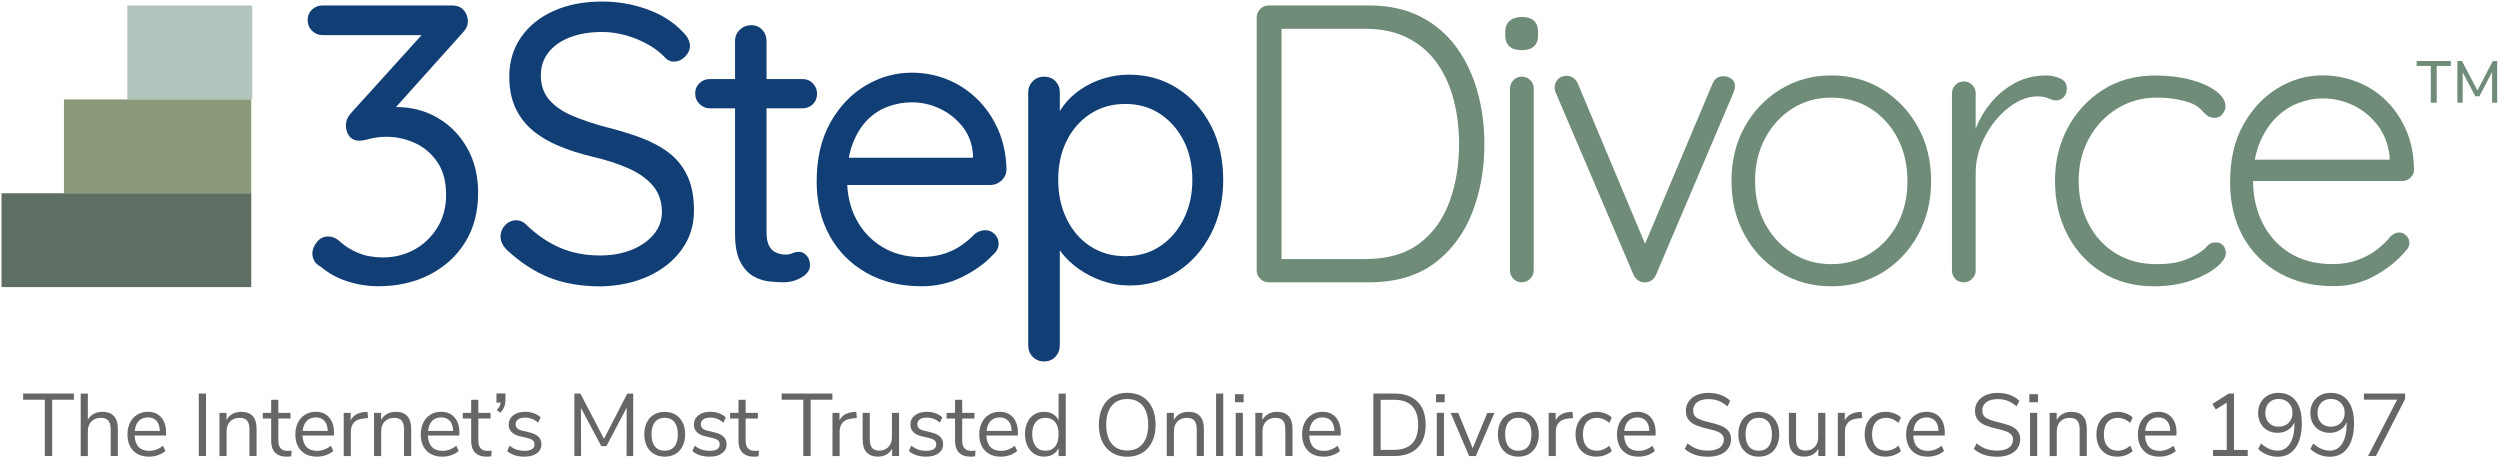
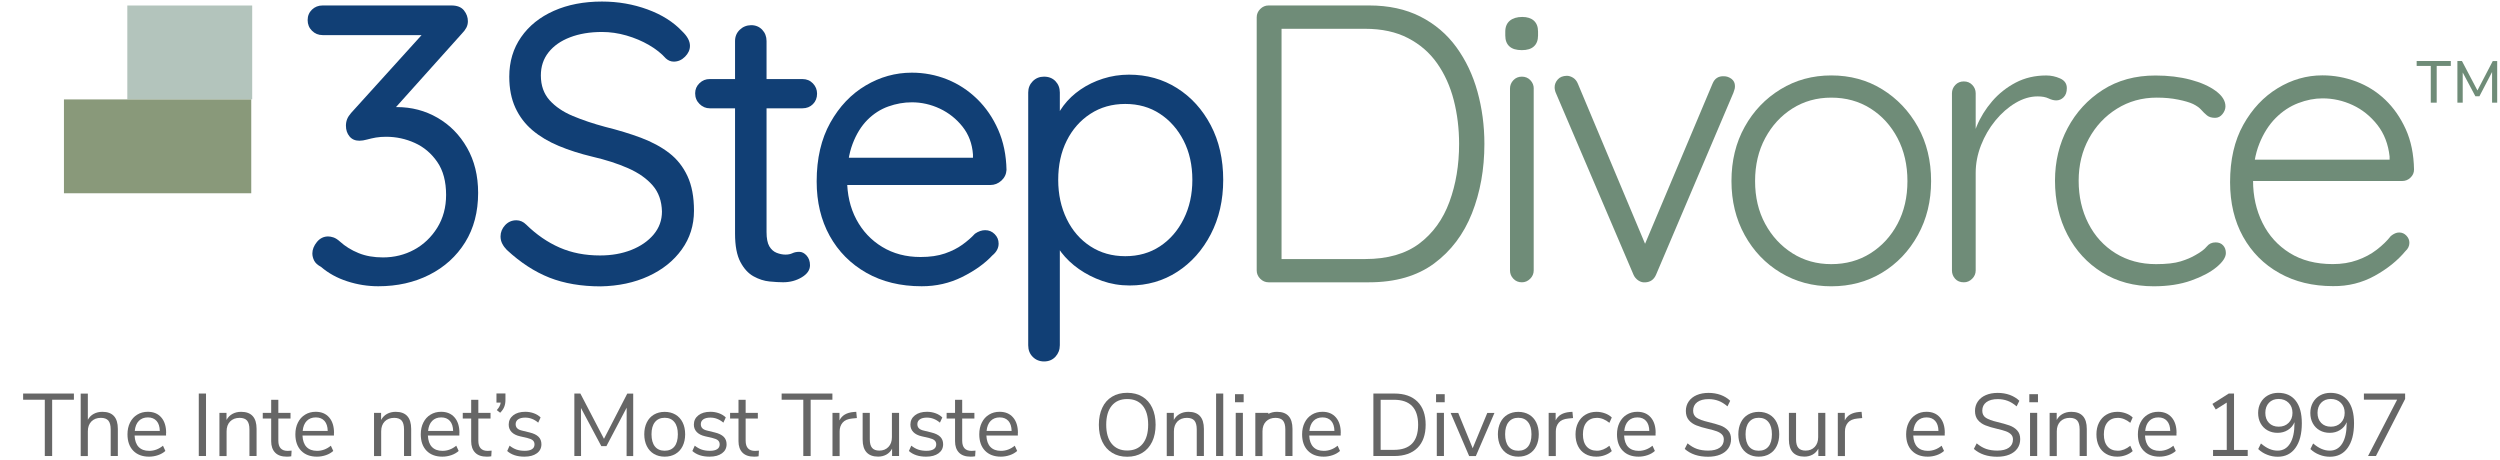
<svg xmlns="http://www.w3.org/2000/svg" width="239" height="44" viewBox="0 0 239 44" fill="none">
  <path d="M4.986 43.595V38.214H7.065V37.622H2.211V38.214H4.283V43.595H4.986Z" fill="#666666" />
  <path d="M9.785 39.37C9.475 39.37 9.203 39.436 8.962 39.565C8.721 39.693 8.534 39.884 8.398 40.133V37.626H7.714V43.599H8.398V41.235C8.398 40.838 8.511 40.527 8.736 40.293C8.962 40.063 9.265 39.946 9.642 39.946C9.968 39.946 10.205 40.036 10.357 40.207C10.504 40.383 10.582 40.663 10.582 41.044V43.595H11.266V41.002C11.266 39.915 10.773 39.37 9.785 39.37Z" fill="#666666" />
  <path d="M15.883 41.383C15.883 40.757 15.727 40.262 15.416 39.904C15.105 39.546 14.678 39.367 14.13 39.367C13.753 39.367 13.415 39.456 13.12 39.639C12.824 39.818 12.595 40.071 12.432 40.398C12.269 40.721 12.187 41.099 12.187 41.52C12.187 42.186 12.37 42.707 12.739 43.089C13.108 43.467 13.613 43.657 14.255 43.657C14.546 43.657 14.834 43.607 15.117 43.51C15.397 43.412 15.63 43.276 15.809 43.108L15.58 42.61C15.179 42.937 14.74 43.101 14.262 43.101C13.827 43.101 13.493 42.976 13.256 42.731C13.019 42.485 12.89 42.123 12.867 41.64H15.875V41.383H15.883ZM14.138 39.904C14.492 39.904 14.767 40.017 14.966 40.239C15.164 40.461 15.269 40.784 15.277 41.2H12.883C12.921 40.788 13.05 40.468 13.267 40.243C13.489 40.017 13.78 39.904 14.138 39.904Z" fill="#666666" />
  <path d="M19.695 43.595V37.622H19.003V43.595H19.695Z" fill="#666666" />
  <path d="M23.049 39.37C22.738 39.37 22.462 39.437 22.221 39.569C21.98 39.701 21.79 39.896 21.654 40.149V39.472H20.977V43.599H21.662V41.236C21.662 40.838 21.774 40.527 22 40.293C22.225 40.063 22.528 39.947 22.905 39.947C23.232 39.947 23.469 40.036 23.62 40.208C23.768 40.383 23.846 40.663 23.846 41.045V43.595H24.529V41.002C24.529 39.916 24.036 39.37 23.049 39.37Z" fill="#666666" />
  <path d="M27.506 43.105C26.908 43.105 26.609 42.781 26.609 42.131V40.013H27.774V39.472H26.609V38.218H25.925V39.472H25.12V40.013H25.925V42.182C25.925 42.645 26.049 43.007 26.302 43.268C26.554 43.529 26.927 43.657 27.421 43.657C27.572 43.657 27.712 43.646 27.844 43.622L27.879 43.081C27.751 43.097 27.627 43.105 27.506 43.105Z" fill="#666666" />
  <path d="M31.933 41.383C31.933 40.757 31.777 40.262 31.466 39.904C31.155 39.546 30.728 39.367 30.18 39.367C29.803 39.367 29.465 39.456 29.17 39.639C28.874 39.818 28.645 40.071 28.482 40.398C28.319 40.721 28.237 41.099 28.237 41.52C28.237 42.186 28.42 42.707 28.789 43.089C29.158 43.467 29.663 43.657 30.304 43.657C30.596 43.657 30.883 43.607 31.167 43.51C31.451 43.412 31.68 43.276 31.859 43.108L31.63 42.61C31.229 42.937 30.79 43.101 30.312 43.101C29.877 43.101 29.543 42.976 29.306 42.731C29.069 42.485 28.94 42.123 28.917 41.64H31.925V41.383H31.933ZM30.192 39.904C30.545 39.904 30.821 40.017 31.019 40.239C31.218 40.461 31.323 40.784 31.33 41.2H28.936C28.975 40.788 29.104 40.468 29.321 40.243C29.543 40.017 29.83 39.904 30.192 39.904Z" fill="#666666" />
-   <path d="M35.131 39.37L34.886 39.386C34.21 39.444 33.755 39.709 33.526 40.192V39.472H32.858V43.599H33.542V41.243C33.542 40.908 33.635 40.632 33.825 40.406C34.016 40.18 34.319 40.048 34.742 40.009L35.189 39.966L35.131 39.37Z" fill="#666666" />
  <path d="M37.828 39.37C37.517 39.37 37.241 39.437 37 39.569C36.759 39.701 36.569 39.896 36.433 40.149V39.472H35.757V43.599H36.441V41.236C36.441 40.838 36.553 40.527 36.779 40.293C37.004 40.063 37.307 39.947 37.684 39.947C38.011 39.947 38.248 40.036 38.399 40.208C38.547 40.383 38.625 40.663 38.625 41.045V43.595H39.309V41.002C39.305 39.916 38.811 39.37 37.828 39.37Z" fill="#666666" />
  <path d="M43.922 41.383C43.922 40.757 43.766 40.262 43.455 39.904C43.144 39.546 42.717 39.367 42.169 39.367C41.792 39.367 41.454 39.456 41.158 39.639C40.863 39.818 40.634 40.071 40.471 40.398C40.307 40.721 40.226 41.099 40.226 41.52C40.226 42.186 40.408 42.707 40.778 43.089C41.147 43.467 41.652 43.657 42.293 43.657C42.585 43.657 42.872 43.607 43.156 43.51C43.436 43.412 43.669 43.276 43.848 43.108L43.618 42.61C43.218 42.937 42.779 43.101 42.301 43.101C41.866 43.101 41.532 42.976 41.294 42.731C41.057 42.485 40.929 42.123 40.906 41.64H43.914V41.383H43.922ZM42.181 39.904C42.534 39.904 42.81 40.017 43.008 40.239C43.206 40.461 43.312 40.784 43.319 41.2H40.925C40.964 40.788 41.093 40.468 41.31 40.243C41.532 40.017 41.819 39.904 42.181 39.904Z" fill="#666666" />
  <path d="M46.626 43.105C46.028 43.105 45.729 42.781 45.729 42.131V40.013H46.895V39.472H45.729V38.218H45.045V39.472H44.24V40.013H45.045V42.182C45.045 42.645 45.169 43.007 45.422 43.268C45.674 43.529 46.047 43.657 46.541 43.657C46.692 43.657 46.832 43.646 46.965 43.622L46.999 43.081C46.875 43.097 46.751 43.105 46.626 43.105Z" fill="#666666" />
  <path d="M47.462 37.622V38.486H47.866C47.839 38.724 47.715 38.965 47.493 39.207L47.816 39.46C48.002 39.273 48.134 39.082 48.208 38.883C48.286 38.685 48.321 38.467 48.321 38.229V37.618H47.462V37.622Z" fill="#666666" />
  <path d="M50.136 43.657C50.637 43.657 51.033 43.548 51.325 43.334C51.616 43.12 51.76 42.832 51.76 42.47C51.76 42.178 51.667 41.936 51.48 41.753C51.294 41.57 51.01 41.434 50.625 41.341L49.922 41.169C49.7 41.119 49.541 41.045 49.444 40.943C49.347 40.846 49.296 40.714 49.296 40.55C49.296 40.352 49.378 40.2 49.537 40.087C49.697 39.978 49.922 39.923 50.209 39.923C50.66 39.923 51.076 40.083 51.453 40.406L51.682 39.908C51.508 39.733 51.29 39.6 51.033 39.507C50.773 39.413 50.501 39.367 50.213 39.367C49.735 39.367 49.351 39.479 49.063 39.705C48.776 39.931 48.632 40.227 48.632 40.593C48.632 40.877 48.725 41.111 48.911 41.306C49.098 41.496 49.366 41.633 49.716 41.711L50.408 41.87C50.656 41.929 50.831 42.003 50.94 42.1C51.049 42.197 51.099 42.326 51.099 42.489C51.099 42.688 51.018 42.84 50.858 42.941C50.699 43.046 50.466 43.097 50.163 43.097C49.875 43.097 49.619 43.058 49.389 42.984C49.16 42.906 48.939 42.781 48.717 42.606L48.488 43.116C48.892 43.478 49.44 43.657 50.136 43.657Z" fill="#666666" />
  <path d="M57.741 41.952L55.483 37.622H54.908V43.595H55.549L55.541 39.004L57.484 42.649H57.974L59.909 38.973L59.902 43.599H60.535V37.626H59.968L57.741 41.952Z" fill="#666666" />
  <path d="M63.543 43.657C63.931 43.657 64.273 43.572 64.573 43.396C64.872 43.221 65.101 42.972 65.261 42.645C65.42 42.322 65.501 41.944 65.501 41.516C65.501 41.087 65.42 40.71 65.261 40.386C65.101 40.063 64.872 39.81 64.573 39.635C64.273 39.46 63.931 39.374 63.543 39.374C63.154 39.374 62.812 39.464 62.517 39.635C62.222 39.81 61.992 40.059 61.833 40.386C61.674 40.71 61.592 41.087 61.592 41.516C61.592 41.944 61.674 42.322 61.833 42.645C61.992 42.968 62.222 43.221 62.517 43.396C62.808 43.568 63.154 43.657 63.543 43.657ZM63.543 43.089C63.139 43.089 62.824 42.952 62.61 42.684C62.393 42.411 62.284 42.022 62.284 41.516C62.284 41.013 62.393 40.624 62.614 40.351C62.836 40.079 63.143 39.939 63.543 39.939C63.943 39.939 64.254 40.075 64.472 40.351C64.693 40.624 64.802 41.013 64.802 41.516C64.802 42.03 64.693 42.419 64.476 42.688C64.258 42.952 63.947 43.089 63.543 43.089Z" fill="#666666" />
  <path d="M67.837 43.657C68.338 43.657 68.735 43.548 69.026 43.334C69.318 43.12 69.462 42.832 69.462 42.47C69.462 42.178 69.368 41.936 69.182 41.753C68.995 41.57 68.712 41.434 68.327 41.341L67.624 41.169C67.402 41.119 67.243 41.045 67.145 40.943C67.048 40.846 66.998 40.714 66.998 40.55C66.998 40.352 67.079 40.2 67.239 40.087C67.398 39.978 67.624 39.923 67.911 39.923C68.362 39.923 68.778 40.083 69.155 40.406L69.384 39.908C69.209 39.733 68.991 39.6 68.735 39.507C68.475 39.413 68.203 39.367 67.915 39.367C67.437 39.367 67.052 39.479 66.765 39.705C66.477 39.931 66.333 40.227 66.333 40.593C66.333 40.877 66.427 41.111 66.613 41.306C66.8 41.496 67.068 41.633 67.418 41.711L68.109 41.87C68.358 41.929 68.533 42.003 68.642 42.1C68.75 42.197 68.801 42.326 68.801 42.489C68.801 42.688 68.719 42.84 68.56 42.941C68.401 43.046 68.168 43.097 67.864 43.097C67.577 43.097 67.32 43.058 67.091 42.984C66.862 42.906 66.64 42.781 66.419 42.606L66.189 43.116C66.594 43.478 67.142 43.657 67.837 43.657Z" fill="#666666" />
  <path d="M72.182 43.105C71.583 43.105 71.284 42.781 71.284 42.131V40.013H72.45V39.472H71.284V38.218H70.6V39.472H69.796V40.013H70.6V42.182C70.6 42.645 70.725 43.007 70.977 43.268C71.23 43.529 71.603 43.657 72.096 43.657C72.248 43.657 72.388 43.646 72.52 43.622L72.555 43.081C72.431 43.097 72.306 43.105 72.182 43.105Z" fill="#666666" />
  <path d="M77.498 43.595V38.214H79.577V37.622H74.724V38.214H76.795V43.595H77.498Z" fill="#666666" />
  <path d="M81.859 39.37L81.614 39.386C80.938 39.444 80.483 39.709 80.254 40.192V39.472H79.585V43.599H80.269V41.243C80.269 40.908 80.362 40.632 80.553 40.406C80.743 40.18 81.046 40.048 81.47 40.009L81.917 39.966L81.859 39.37Z" fill="#666666" />
  <path d="M85.267 39.471V41.8C85.267 42.185 85.158 42.493 84.936 42.727C84.715 42.96 84.427 43.077 84.066 43.077C83.751 43.077 83.518 42.991 83.374 42.82C83.226 42.649 83.153 42.38 83.153 42.01V39.468H82.469V42.026C82.469 42.563 82.593 42.968 82.842 43.241C83.09 43.513 83.46 43.653 83.949 43.653C84.241 43.653 84.505 43.587 84.738 43.459C84.971 43.33 85.154 43.139 85.282 42.89V43.595H85.951V39.468H85.267V39.471Z" fill="#666666" />
  <path d="M88.539 43.657C89.04 43.657 89.437 43.548 89.728 43.334C90.019 43.12 90.163 42.832 90.163 42.47C90.163 42.178 90.07 41.936 89.883 41.753C89.697 41.57 89.413 41.434 89.028 41.341L88.325 41.169C88.104 41.119 87.944 41.045 87.847 40.943C87.75 40.846 87.699 40.714 87.699 40.55C87.699 40.352 87.781 40.2 87.94 40.087C88.1 39.978 88.325 39.923 88.613 39.923C89.064 39.923 89.479 40.083 89.856 40.406L90.085 39.908C89.911 39.733 89.693 39.6 89.437 39.507C89.176 39.413 88.904 39.367 88.617 39.367C88.139 39.367 87.754 39.479 87.466 39.705C87.179 39.931 87.035 40.227 87.035 40.593C87.035 40.877 87.128 41.111 87.315 41.306C87.501 41.496 87.769 41.633 88.119 41.711L88.811 41.87C89.06 41.929 89.234 42.003 89.343 42.1C89.452 42.197 89.503 42.326 89.503 42.489C89.503 42.688 89.421 42.84 89.262 42.941C89.102 43.046 88.869 43.097 88.566 43.097C88.278 43.097 88.022 43.058 87.793 42.984C87.563 42.906 87.342 42.781 87.12 42.606L86.891 43.116C87.295 43.478 87.843 43.657 88.539 43.657Z" fill="#666666" />
  <path d="M92.884 43.105C92.285 43.105 91.986 42.781 91.986 42.131V40.013H93.152V39.472H91.986V38.218H91.302V39.472H90.497V40.013H91.302V42.182C91.302 42.645 91.426 43.007 91.679 43.268C91.931 43.529 92.305 43.657 92.798 43.657C92.95 43.657 93.09 43.646 93.222 43.622L93.257 43.081C93.132 43.097 93.008 43.105 92.884 43.105Z" fill="#666666" />
  <path d="M97.314 41.383C97.314 40.757 97.158 40.262 96.847 39.904C96.537 39.546 96.109 39.367 95.561 39.367C95.184 39.367 94.846 39.456 94.551 39.639C94.255 39.818 94.026 40.071 93.863 40.398C93.7 40.721 93.618 41.099 93.618 41.52C93.618 42.186 93.801 42.707 94.17 43.089C94.539 43.467 95.044 43.657 95.686 43.657C95.977 43.657 96.264 43.607 96.548 43.51C96.832 43.412 97.061 43.276 97.24 43.108L97.011 42.61C96.61 42.937 96.171 43.101 95.693 43.101C95.258 43.101 94.924 42.976 94.687 42.731C94.45 42.485 94.321 42.123 94.298 41.64H97.306V41.383H97.314ZM95.573 39.904C95.926 39.904 96.202 40.017 96.401 40.239C96.599 40.461 96.704 40.784 96.711 41.2H94.318C94.356 40.788 94.485 40.468 94.702 40.243C94.924 40.017 95.211 39.904 95.573 39.904Z" fill="#666666" />
-   <path d="M101.2 37.622V40.18C101.076 39.919 100.893 39.721 100.656 39.58C100.415 39.44 100.135 39.37 99.817 39.37C99.455 39.37 99.136 39.46 98.861 39.631C98.585 39.806 98.371 40.056 98.219 40.375C98.068 40.698 97.99 41.068 97.99 41.492C97.99 41.921 98.068 42.298 98.219 42.621C98.371 42.945 98.585 43.198 98.861 43.381C99.136 43.56 99.455 43.653 99.817 43.653C100.139 43.653 100.419 43.583 100.656 43.443C100.897 43.303 101.076 43.1 101.2 42.843V43.599H101.884V37.626H101.2V37.622ZM99.949 43.089C99.548 43.089 99.237 42.949 99.016 42.668C98.794 42.388 98.682 41.998 98.682 41.496C98.682 41.005 98.794 40.624 99.016 40.351C99.237 40.079 99.548 39.946 99.949 39.946C100.349 39.946 100.656 40.083 100.874 40.351C101.091 40.624 101.2 41.009 101.2 41.512C101.2 42.014 101.091 42.403 100.874 42.676C100.66 42.952 100.349 43.089 99.949 43.089Z" fill="#666666" />
  <path d="M107.76 43.665C108.312 43.665 108.794 43.54 109.202 43.291C109.61 43.042 109.925 42.688 110.146 42.228C110.368 41.769 110.476 41.227 110.476 40.605C110.476 39.981 110.368 39.444 110.15 38.981C109.932 38.521 109.621 38.167 109.213 37.922C108.805 37.676 108.323 37.552 107.764 37.552C107.204 37.552 106.722 37.676 106.314 37.922C105.906 38.167 105.591 38.521 105.378 38.981C105.16 39.44 105.051 39.985 105.051 40.612C105.051 41.235 105.16 41.773 105.382 42.232C105.603 42.692 105.914 43.042 106.326 43.291C106.73 43.54 107.208 43.665 107.76 43.665ZM107.76 43.069C107.13 43.069 106.637 42.855 106.283 42.427C105.93 41.998 105.755 41.391 105.755 40.605C105.755 39.818 105.93 39.214 106.283 38.786C106.637 38.358 107.126 38.148 107.76 38.148C108.397 38.148 108.891 38.358 109.241 38.782C109.59 39.207 109.765 39.814 109.765 40.605C109.765 41.395 109.59 42.002 109.237 42.431C108.883 42.859 108.393 43.069 107.76 43.069Z" fill="#666666" />
  <path d="M113.612 39.37C113.302 39.37 113.026 39.437 112.785 39.569C112.544 39.701 112.353 39.896 112.217 40.149V39.472H111.541V43.599H112.225V41.236C112.225 40.838 112.338 40.527 112.563 40.293C112.789 40.063 113.092 39.947 113.469 39.947C113.795 39.947 114.032 40.036 114.184 40.208C114.331 40.383 114.409 40.663 114.409 41.045V43.595H115.093V41.002C115.089 39.916 114.596 39.37 113.612 39.37Z" fill="#666666" />
  <path d="M116.943 43.595V37.622H116.259V43.595H116.943Z" fill="#666666" />
  <path d="M118.82 43.595V39.468H118.136V43.595H118.82ZM118.066 38.455H118.894V37.684H118.066V38.455Z" fill="#666666" />
-   <path d="M122.08 39.37C121.77 39.37 121.494 39.437 121.253 39.569C121.012 39.701 120.821 39.896 120.685 40.149V39.472H120.009V43.599H120.693V41.236C120.693 40.838 120.806 40.527 121.031 40.293C121.257 40.063 121.56 39.947 121.937 39.947C122.263 39.947 122.5 40.036 122.652 40.208C122.799 40.383 122.877 40.663 122.877 41.045V43.595H123.561V41.002C123.561 39.916 123.068 39.37 122.08 39.37Z" fill="#666666" />
+   <path d="M122.08 39.37C121.77 39.37 121.494 39.437 121.253 39.569V39.472H120.009V43.599H120.693V41.236C120.693 40.838 120.806 40.527 121.031 40.293C121.257 40.063 121.56 39.947 121.937 39.947C122.263 39.947 122.5 40.036 122.652 40.208C122.799 40.383 122.877 40.663 122.877 41.045V43.595H123.561V41.002C123.561 39.916 123.068 39.37 122.08 39.37Z" fill="#666666" />
  <path d="M128.178 41.383C128.178 40.757 128.022 40.262 127.711 39.904C127.401 39.546 126.973 39.367 126.425 39.367C126.048 39.367 125.71 39.456 125.415 39.639C125.119 39.818 124.89 40.071 124.727 40.398C124.564 40.721 124.482 41.099 124.482 41.52C124.482 42.186 124.665 42.707 125.034 43.089C125.403 43.467 125.908 43.657 126.55 43.657C126.841 43.657 127.129 43.607 127.412 43.51C127.692 43.412 127.925 43.276 128.104 43.108L127.875 42.61C127.474 42.937 127.035 43.101 126.557 43.101C126.122 43.101 125.788 42.976 125.551 42.731C125.314 42.485 125.185 42.123 125.162 41.64H128.17V41.383H128.178ZM126.433 39.904C126.787 39.904 127.062 40.017 127.261 40.239C127.459 40.461 127.564 40.784 127.572 41.2H125.178C125.217 40.788 125.345 40.468 125.562 40.243C125.784 40.017 126.075 39.904 126.433 39.904Z" fill="#666666" />
  <path d="M131.295 43.595H133.3C134.252 43.595 134.99 43.334 135.511 42.816C136.032 42.298 136.292 41.559 136.292 40.605C136.292 39.651 136.032 38.915 135.511 38.397C134.99 37.879 134.252 37.622 133.3 37.622H131.295V43.595ZM131.99 43.003V38.218H133.257C134.8 38.218 135.573 39.016 135.573 40.608C135.573 42.209 134.8 43.007 133.257 43.007H131.99V43.003Z" fill="#666666" />
  <path d="M138.041 43.595V39.468H137.357V43.595H138.041ZM137.287 38.455H138.115V37.684H137.287V38.455Z" fill="#666666" />
  <path d="M140.789 42.851L139.409 39.479H138.682L140.45 43.599H141.092L142.868 39.479H142.184L140.789 42.851Z" fill="#666666" />
  <path d="M145.149 43.657C145.537 43.657 145.883 43.572 146.179 43.396C146.478 43.221 146.707 42.972 146.867 42.645C147.026 42.322 147.107 41.944 147.107 41.516C147.107 41.087 147.026 40.71 146.867 40.386C146.707 40.063 146.478 39.81 146.179 39.635C145.879 39.46 145.537 39.374 145.149 39.374C144.76 39.374 144.418 39.464 144.123 39.635C143.828 39.81 143.598 40.059 143.439 40.386C143.28 40.71 143.198 41.087 143.198 41.516C143.198 41.944 143.28 42.322 143.439 42.645C143.598 42.968 143.828 43.221 144.123 43.396C144.418 43.568 144.76 43.657 145.149 43.657ZM145.149 43.089C144.745 43.089 144.43 42.952 144.216 42.684C143.999 42.411 143.89 42.022 143.89 41.516C143.89 41.013 143.999 40.624 144.22 40.351C144.442 40.079 144.749 39.939 145.149 39.939C145.549 39.939 145.86 40.075 146.078 40.351C146.299 40.624 146.408 41.013 146.408 41.516C146.408 42.03 146.299 42.419 146.082 42.688C145.868 42.952 145.557 43.089 145.149 43.089Z" fill="#666666" />
  <path d="M150.325 39.37L150.08 39.386C149.404 39.444 148.949 39.709 148.72 40.192V39.472H148.052V43.599H148.736V41.243C148.736 40.908 148.829 40.632 149.019 40.406C149.21 40.18 149.513 40.048 149.937 40.009L150.384 39.966L150.325 39.37Z" fill="#666666" />
  <path d="M152.606 43.657C152.89 43.657 153.162 43.611 153.426 43.513C153.691 43.416 153.912 43.288 154.087 43.124L153.858 42.614C153.469 42.929 153.073 43.089 152.672 43.089C152.249 43.089 151.918 42.953 151.681 42.684C151.444 42.411 151.328 42.03 151.328 41.531C151.328 41.029 151.444 40.64 151.681 40.363C151.918 40.087 152.249 39.947 152.672 39.947C153.073 39.947 153.465 40.106 153.858 40.422L154.087 39.912C153.924 39.748 153.71 39.616 153.446 39.518C153.181 39.421 152.909 39.37 152.634 39.37C152.229 39.37 151.876 39.46 151.573 39.643C151.269 39.822 151.036 40.075 150.869 40.402C150.702 40.725 150.62 41.103 150.62 41.531C150.62 41.96 150.702 42.334 150.861 42.653C151.021 42.972 151.25 43.217 151.549 43.393C151.849 43.568 152.202 43.657 152.606 43.657Z" fill="#666666" />
  <path d="M158.28 41.383C158.28 40.757 158.125 40.262 157.814 39.904C157.503 39.546 157.075 39.367 156.528 39.367C156.151 39.367 155.812 39.456 155.517 39.639C155.222 39.818 154.993 40.071 154.829 40.398C154.666 40.721 154.584 41.099 154.584 41.52C154.584 42.186 154.767 42.707 155.136 43.089C155.505 43.467 156.011 43.657 156.652 43.657C156.943 43.657 157.231 43.607 157.515 43.51C157.798 43.412 158.028 43.276 158.206 43.108L157.977 42.61C157.577 42.937 157.138 43.101 156.66 43.101C156.224 43.101 155.89 42.976 155.653 42.731C155.416 42.485 155.288 42.123 155.265 41.64H158.272V41.383H158.28ZM156.535 39.904C156.889 39.904 157.165 40.017 157.363 40.239C157.561 40.461 157.666 40.784 157.674 41.2H155.28C155.319 40.788 155.447 40.468 155.665 40.243C155.886 40.017 156.178 39.904 156.535 39.904Z" fill="#666666" />
  <path d="M163.289 43.665C163.736 43.665 164.125 43.595 164.455 43.459C164.79 43.319 165.042 43.124 165.221 42.871C165.4 42.618 165.489 42.322 165.489 41.983C165.489 41.633 165.392 41.352 165.198 41.146C165.003 40.935 164.758 40.78 164.467 40.675C164.176 40.569 163.771 40.457 163.258 40.332C162.792 40.223 162.442 40.094 162.209 39.943C161.98 39.791 161.863 39.565 161.863 39.265C161.863 38.915 161.995 38.642 162.256 38.447C162.516 38.253 162.881 38.155 163.344 38.155C163.682 38.155 163.997 38.21 164.288 38.319C164.58 38.428 164.863 38.607 165.147 38.848L165.407 38.315C165.159 38.074 164.856 37.887 164.498 37.754C164.141 37.626 163.756 37.56 163.344 37.56C162.909 37.56 162.528 37.63 162.197 37.774C161.867 37.918 161.615 38.12 161.436 38.385C161.257 38.646 161.168 38.95 161.168 39.288C161.168 39.643 161.261 39.931 161.444 40.153C161.626 40.375 161.867 40.542 162.163 40.663C162.458 40.78 162.839 40.897 163.301 41.002C163.643 41.08 163.919 41.157 164.121 41.231C164.323 41.305 164.486 41.403 164.611 41.527C164.735 41.652 164.797 41.812 164.797 42.01C164.797 42.349 164.669 42.61 164.409 42.797C164.148 42.984 163.779 43.077 163.301 43.077C162.897 43.077 162.539 43.023 162.232 42.917C161.925 42.808 161.626 42.633 161.331 42.384L161.059 42.917C161.618 43.412 162.361 43.665 163.289 43.665Z" fill="#666666" />
  <path d="M168.136 43.657C168.524 43.657 168.87 43.572 169.165 43.396C169.465 43.221 169.694 42.972 169.853 42.645C170.013 42.322 170.094 41.944 170.094 41.516C170.094 41.087 170.013 40.71 169.853 40.386C169.694 40.063 169.465 39.81 169.165 39.635C168.866 39.46 168.524 39.374 168.136 39.374C167.747 39.374 167.405 39.464 167.11 39.635C166.814 39.81 166.585 40.059 166.426 40.386C166.266 40.71 166.185 41.087 166.185 41.516C166.185 41.944 166.266 42.322 166.426 42.645C166.585 42.968 166.814 43.221 167.11 43.396C167.405 43.568 167.747 43.657 168.136 43.657ZM168.136 43.089C167.731 43.089 167.417 42.952 167.203 42.684C166.985 42.411 166.876 42.022 166.876 41.516C166.876 41.013 166.985 40.624 167.207 40.351C167.428 40.079 167.735 39.939 168.136 39.939C168.536 39.939 168.847 40.075 169.064 40.351C169.286 40.624 169.395 41.013 169.395 41.516C169.395 42.03 169.286 42.419 169.068 42.688C168.851 42.952 168.54 43.089 168.136 43.089Z" fill="#666666" />
  <path d="M173.817 39.471V41.8C173.817 42.185 173.708 42.493 173.487 42.727C173.265 42.96 172.978 43.077 172.616 43.077C172.301 43.077 172.068 42.991 171.925 42.82C171.777 42.649 171.703 42.38 171.703 42.01V39.468H171.019V42.026C171.019 42.563 171.143 42.968 171.392 43.241C171.641 43.513 172.01 43.653 172.5 43.653C172.791 43.653 173.055 43.587 173.289 43.459C173.522 43.33 173.704 43.139 173.833 42.89V43.595H174.501V39.468H173.817V39.471Z" fill="#666666" />
  <path d="M177.968 39.37L177.723 39.386C177.047 39.444 176.592 39.709 176.363 40.192V39.472H175.694V43.599H176.378V41.243C176.378 40.908 176.471 40.632 176.662 40.406C176.852 40.18 177.155 40.048 177.579 40.009L178.026 39.966L177.968 39.37Z" fill="#666666" />
-   <path d="M180.249 43.657C180.529 43.657 180.805 43.611 181.069 43.513C181.333 43.416 181.555 43.288 181.729 43.124L181.5 42.614C181.112 42.929 180.715 43.089 180.315 43.089C179.891 43.089 179.561 42.953 179.324 42.684C179.087 42.411 178.97 42.03 178.97 41.531C178.97 41.029 179.087 40.64 179.324 40.363C179.561 40.087 179.891 39.947 180.315 39.947C180.715 39.947 181.108 40.106 181.5 40.422L181.729 39.912C181.566 39.748 181.352 39.616 181.088 39.518C180.824 39.421 180.552 39.37 180.276 39.37C179.872 39.37 179.518 39.46 179.215 39.643C178.912 39.822 178.679 40.075 178.512 40.402C178.345 40.725 178.263 41.103 178.263 41.531C178.263 41.96 178.345 42.334 178.504 42.653C178.663 42.972 178.892 43.217 179.192 43.393C179.491 43.568 179.845 43.657 180.249 43.657Z" fill="#666666" />
  <path d="M185.923 41.383C185.923 40.757 185.767 40.262 185.456 39.904C185.145 39.546 184.718 39.367 184.17 39.367C183.793 39.367 183.455 39.456 183.159 39.639C182.864 39.818 182.635 40.071 182.472 40.398C182.308 40.721 182.227 41.099 182.227 41.52C182.227 42.186 182.409 42.707 182.779 43.089C183.148 43.467 183.653 43.657 184.294 43.657C184.586 43.657 184.873 43.607 185.157 43.51C185.437 43.412 185.67 43.276 185.849 43.108L185.619 42.61C185.219 42.937 184.78 43.101 184.302 43.101C183.867 43.101 183.533 42.976 183.295 42.731C183.058 42.485 182.93 42.123 182.907 41.64H185.915V41.383H185.923ZM184.178 39.904C184.531 39.904 184.807 40.017 185.005 40.239C185.204 40.461 185.309 40.784 185.316 41.2H182.922C182.961 40.788 183.09 40.468 183.307 40.243C183.529 40.017 183.82 39.904 184.178 39.904Z" fill="#666666" />
  <path d="M190.932 43.665C191.379 43.665 191.767 43.595 192.098 43.459C192.432 43.319 192.685 43.124 192.863 42.871C193.042 42.618 193.131 42.322 193.131 41.983C193.131 41.633 193.034 41.352 192.84 41.146C192.646 40.935 192.401 40.78 192.109 40.675C191.818 40.569 191.414 40.457 190.901 40.332C190.434 40.223 190.085 40.094 189.851 39.943C189.622 39.791 189.506 39.565 189.506 39.265C189.506 38.915 189.638 38.642 189.898 38.447C190.159 38.253 190.524 38.155 190.986 38.155C191.324 38.155 191.639 38.21 191.931 38.319C192.222 38.428 192.506 38.607 192.789 38.848L193.05 38.315C192.801 38.074 192.498 37.887 192.14 37.754C191.783 37.626 191.398 37.56 190.986 37.56C190.551 37.56 190.17 37.63 189.84 37.774C189.51 37.918 189.257 38.12 189.078 38.385C188.899 38.646 188.81 38.95 188.81 39.288C188.81 39.643 188.903 39.931 189.086 40.153C189.269 40.375 189.509 40.542 189.805 40.663C190.1 40.78 190.481 40.897 190.944 41.002C191.286 41.08 191.561 41.157 191.764 41.231C191.966 41.305 192.129 41.403 192.253 41.527C192.378 41.652 192.44 41.812 192.44 42.01C192.44 42.349 192.311 42.61 192.051 42.797C191.791 42.984 191.422 43.077 190.944 43.077C190.539 43.077 190.182 43.023 189.875 42.917C189.568 42.808 189.269 42.633 188.973 42.384L188.701 42.917C189.261 43.412 190.003 43.665 190.932 43.665Z" fill="#666666" />
  <path d="M194.756 43.595V39.468H194.072V43.595H194.756ZM194.002 38.455H194.83V37.684H194.002V38.455Z" fill="#666666" />
  <path d="M198.016 39.37C197.706 39.37 197.43 39.437 197.189 39.569C196.948 39.701 196.757 39.896 196.621 40.149V39.472H195.945V43.599H196.629V41.236C196.629 40.838 196.742 40.527 196.967 40.293C197.193 40.063 197.496 39.947 197.873 39.947C198.199 39.947 198.436 40.036 198.588 40.208C198.735 40.383 198.813 40.663 198.813 41.045V43.595H199.497V41.002C199.497 39.916 199.004 39.37 198.016 39.37Z" fill="#666666" />
  <path d="M202.404 43.657C202.684 43.657 202.96 43.611 203.224 43.513C203.488 43.416 203.71 43.288 203.884 43.124L203.655 42.614C203.267 42.929 202.87 43.089 202.47 43.089C202.046 43.089 201.716 42.953 201.483 42.684C201.246 42.411 201.129 42.03 201.129 41.531C201.129 41.029 201.246 40.64 201.483 40.363C201.72 40.087 202.05 39.947 202.47 39.947C202.87 39.947 203.263 40.106 203.655 40.422L203.884 39.912C203.721 39.748 203.507 39.616 203.243 39.518C202.979 39.421 202.707 39.37 202.431 39.37C202.027 39.37 201.673 39.46 201.37 39.643C201.067 39.822 200.834 40.075 200.667 40.402C200.5 40.725 200.418 41.103 200.418 41.531C200.418 41.96 200.5 42.334 200.659 42.653C200.818 42.972 201.048 43.217 201.347 43.393C201.646 43.568 202 43.657 202.404 43.657Z" fill="#666666" />
  <path d="M208.078 41.383C208.078 40.757 207.922 40.262 207.611 39.904C207.3 39.546 206.873 39.367 206.325 39.367C205.948 39.367 205.61 39.456 205.315 39.639C205.019 39.818 204.79 40.071 204.627 40.398C204.464 40.721 204.382 41.099 204.382 41.52C204.382 42.186 204.565 42.707 204.934 43.089C205.303 43.467 205.808 43.657 206.449 43.657C206.741 43.657 207.028 43.607 207.312 43.51C207.592 43.412 207.825 43.276 208.004 43.108L207.775 42.61C207.374 42.937 206.935 43.101 206.457 43.101C206.022 43.101 205.688 42.976 205.451 42.731C205.214 42.485 205.085 42.123 205.062 41.64H208.07V41.383H208.078ZM206.337 39.904C206.69 39.904 206.966 40.017 207.164 40.239C207.363 40.461 207.468 40.784 207.475 41.2H205.081C205.12 40.788 205.249 40.468 205.466 40.243C205.688 40.017 205.975 39.904 206.337 39.904Z" fill="#666666" />
  <path d="M213.565 37.622H213.068L211.505 38.615L211.828 39.148L212.877 38.486V43.011H211.567V43.595H214.882V43.011H213.573V37.622H213.565Z" fill="#666666" />
  <path d="M217.797 37.556C217.432 37.556 217.101 37.637 216.806 37.801C216.515 37.965 216.285 38.194 216.122 38.486C215.959 38.778 215.877 39.109 215.877 39.479C215.877 39.853 215.955 40.184 216.114 40.472C216.274 40.76 216.491 40.982 216.775 41.142C217.059 41.301 217.377 41.379 217.739 41.379C218.104 41.379 218.434 41.29 218.722 41.107C219.013 40.928 219.223 40.678 219.352 40.363V40.472C219.352 41.301 219.212 41.944 218.928 42.4C218.644 42.855 218.248 43.081 217.735 43.081C217.471 43.081 217.21 43.026 216.954 42.917C216.697 42.808 216.429 42.633 216.145 42.396L215.885 42.929C216.134 43.167 216.421 43.35 216.748 43.474C217.074 43.603 217.408 43.665 217.747 43.665C218.473 43.665 219.041 43.385 219.445 42.82C219.849 42.259 220.055 41.473 220.055 40.46C220.055 39.53 219.861 38.809 219.468 38.307C219.076 37.805 218.52 37.556 217.797 37.556ZM217.84 40.791C217.455 40.791 217.148 40.671 216.915 40.433C216.682 40.192 216.565 39.873 216.565 39.471C216.565 39.07 216.682 38.747 216.911 38.506C217.14 38.264 217.447 38.14 217.832 38.14C218.225 38.14 218.547 38.264 218.792 38.51C219.037 38.755 219.161 39.074 219.161 39.471C219.161 39.861 219.037 40.18 218.792 40.425C218.547 40.671 218.228 40.791 217.84 40.791Z" fill="#666666" />
  <path d="M222.787 37.556C222.422 37.556 222.091 37.637 221.796 37.801C221.504 37.965 221.275 38.194 221.112 38.486C220.949 38.778 220.867 39.109 220.867 39.479C220.867 39.853 220.945 40.184 221.104 40.472C221.264 40.76 221.481 40.982 221.765 41.142C222.049 41.301 222.367 41.379 222.729 41.379C223.094 41.379 223.424 41.29 223.712 41.107C224.003 40.928 224.213 40.678 224.341 40.363V40.472C224.341 41.301 224.201 41.944 223.918 42.4C223.634 42.855 223.238 43.081 222.725 43.081C222.46 43.081 222.2 43.026 221.944 42.917C221.687 42.808 221.419 42.633 221.135 42.396L220.875 42.929C221.124 43.167 221.411 43.35 221.738 43.474C222.064 43.603 222.398 43.665 222.736 43.665C223.463 43.665 224.031 43.385 224.435 42.82C224.839 42.259 225.045 41.473 225.045 40.46C225.045 39.53 224.85 38.809 224.458 38.307C224.065 37.805 223.506 37.556 222.787 37.556ZM222.83 40.791C222.445 40.791 222.138 40.671 221.905 40.433C221.672 40.192 221.555 39.873 221.555 39.471C221.555 39.07 221.672 38.747 221.901 38.506C222.13 38.264 222.437 38.14 222.822 38.14C223.214 38.14 223.537 38.264 223.782 38.51C224.027 38.755 224.151 39.074 224.151 39.471C224.151 39.861 224.027 40.18 223.782 40.425C223.533 40.671 223.218 40.791 222.83 40.791Z" fill="#666666" />
  <path d="M225.989 38.206H229.168L226.385 43.595H227.139L229.93 38.14V37.622H225.989V38.206Z" fill="#666666" />
  <path d="M30.297 23.133C30.009 23.487 29.861 23.853 29.861 24.231C29.861 24.457 29.92 24.687 30.032 24.913C30.145 25.138 30.367 25.341 30.693 25.516C31.396 26.12 32.232 26.583 33.204 26.895C34.171 27.21 35.158 27.366 36.165 27.366C37.976 27.366 39.604 27 41.05 26.268C42.495 25.535 43.634 24.504 44.466 23.168C45.297 21.832 45.709 20.256 45.709 18.441C45.709 16.802 45.356 15.365 44.652 14.131C43.949 12.896 43.005 11.938 41.823 11.257C40.642 10.575 39.344 10.237 37.937 10.237C37.634 10.237 37.257 10.28 36.806 10.369C36.351 10.459 36.064 10.552 35.939 10.653L36.806 11.409L44.163 3.205C44.337 3.029 44.477 2.846 44.578 2.656C44.679 2.465 44.73 2.258 44.73 2.033C44.73 1.655 44.606 1.308 44.353 0.993C44.1 0.677 43.7 0.522 43.144 0.522H30.845C30.441 0.522 30.102 0.654 29.826 0.919C29.55 1.184 29.411 1.519 29.411 1.92C29.411 2.325 29.547 2.663 29.826 2.94C30.102 3.216 30.444 3.356 30.845 3.356H41.559L40.956 2.636L33.561 10.805C33.386 11.008 33.258 11.202 33.184 11.393C33.11 11.584 33.071 11.79 33.071 12.016C33.071 12.421 33.184 12.76 33.41 13.036C33.635 13.313 33.95 13.453 34.354 13.453C34.579 13.453 34.824 13.414 35.088 13.34C35.353 13.266 35.636 13.204 35.935 13.149C36.239 13.099 36.565 13.075 36.915 13.075C37.871 13.075 38.784 13.27 39.651 13.663C40.517 14.053 41.236 14.66 41.8 15.478C42.367 16.296 42.647 17.351 42.647 18.636C42.647 19.819 42.363 20.867 41.8 21.774C41.232 22.681 40.498 23.382 39.592 23.873C38.687 24.363 37.692 24.609 36.612 24.609C35.73 24.609 34.952 24.473 34.272 24.192C33.592 23.916 33.002 23.55 32.5 23.094C32.275 22.892 32.065 22.759 31.878 22.697C31.688 22.635 31.521 22.604 31.369 22.604C30.946 22.604 30.584 22.783 30.297 23.133Z" fill="#113F75" />
  <path d="M61.989 26.404C63.333 25.785 64.398 24.936 65.175 23.853C65.956 22.771 66.345 21.533 66.345 20.146C66.345 18.834 66.139 17.732 65.723 16.837C65.307 15.941 64.724 15.205 63.971 14.625C63.217 14.045 62.315 13.562 61.273 13.169C60.228 12.78 59.089 12.433 57.858 12.129C56.727 11.825 55.693 11.479 54.764 11.089C53.831 10.7 53.093 10.194 52.537 9.579C51.986 8.96 51.706 8.173 51.706 7.215C51.706 6.359 51.95 5.623 52.44 5.004C52.93 4.384 53.614 3.905 54.496 3.567C55.374 3.228 56.396 3.057 57.55 3.057C58.332 3.057 59.109 3.17 59.89 3.395C60.671 3.621 61.386 3.925 62.039 4.303C62.692 4.68 63.232 5.109 63.66 5.588C63.885 5.79 64.138 5.891 64.413 5.891C64.814 5.891 65.175 5.736 65.49 5.42C65.805 5.105 65.96 4.758 65.96 4.381C65.96 3.925 65.708 3.462 65.206 2.983C64.375 2.099 63.275 1.406 61.907 0.903C60.535 0.401 59.082 0.148 57.55 0.148C55.813 0.148 54.282 0.444 52.949 1.036C51.616 1.628 50.571 2.465 49.817 3.551C49.063 4.634 48.686 5.895 48.686 7.332C48.686 8.465 48.88 9.454 49.269 10.299C49.658 11.144 50.206 11.861 50.909 12.456C51.612 13.048 52.448 13.546 53.419 13.951C54.387 14.356 55.452 14.695 56.606 14.972C57.912 15.275 59.066 15.645 60.057 16.085C61.052 16.525 61.829 17.074 62.397 17.729C62.964 18.383 63.259 19.216 63.283 20.224C63.283 21.058 63.018 21.786 62.49 22.417C61.961 23.047 61.25 23.538 60.36 23.892C59.466 24.247 58.468 24.422 57.36 24.422C55.926 24.422 54.636 24.169 53.493 23.666C52.347 23.164 51.286 22.432 50.307 21.474C50.031 21.198 49.716 21.058 49.362 21.058C48.935 21.058 48.577 21.217 48.286 21.529C47.998 21.844 47.851 22.203 47.851 22.607C47.851 22.86 47.909 23.094 48.022 23.308C48.134 23.523 48.278 23.717 48.457 23.896C49.763 25.107 51.123 25.987 52.529 26.544C53.936 27.097 55.572 27.377 57.434 27.377C59.124 27.342 60.64 27.023 61.989 26.404Z" fill="#113F75" />
  <path d="M66.873 7.951C66.597 8.216 66.457 8.539 66.457 8.917C66.457 9.322 66.594 9.66 66.873 9.937C67.149 10.213 67.476 10.354 67.853 10.354H76.717C77.117 10.354 77.451 10.221 77.716 9.956C77.98 9.692 78.112 9.357 78.112 8.956C78.112 8.578 77.98 8.251 77.716 7.974C77.451 7.698 77.117 7.558 76.717 7.558H67.853C67.476 7.554 67.149 7.686 66.873 7.951ZM70.721 2.846C70.418 3.138 70.27 3.497 70.27 3.925V22.339C70.27 23.499 70.441 24.398 70.779 25.041C71.117 25.683 71.541 26.143 72.042 26.419C72.543 26.696 73.052 26.859 73.569 26.91C74.086 26.961 74.517 26.984 74.871 26.984C75.524 26.984 76.115 26.828 76.643 26.513C77.172 26.197 77.436 25.812 77.436 25.36C77.436 24.983 77.327 24.675 77.113 24.433C76.9 24.196 76.666 24.075 76.414 24.075C76.161 24.075 75.944 24.118 75.753 24.208C75.563 24.297 75.345 24.34 75.093 24.34C74.817 24.34 74.533 24.282 74.245 24.169C73.958 24.056 73.725 23.846 73.546 23.546C73.371 23.242 73.282 22.79 73.282 22.183V3.921C73.282 3.493 73.142 3.134 72.866 2.842C72.59 2.554 72.236 2.406 71.809 2.406C71.385 2.414 71.02 2.558 70.721 2.846Z" fill="#113F75" />
  <path d="M91.978 26.482C93.171 25.89 94.135 25.205 94.865 24.422C95.266 24.095 95.468 23.717 95.468 23.289C95.468 22.934 95.344 22.635 95.091 22.382C94.838 22.128 94.539 22.004 94.186 22.004C93.859 22.004 93.533 22.117 93.206 22.343C92.88 22.697 92.483 23.044 92.017 23.382C91.551 23.721 90.991 24.005 90.338 24.231C89.685 24.457 88.904 24.57 87.999 24.57C86.615 24.57 85.395 24.247 84.338 23.604C83.281 22.962 82.457 22.086 81.866 20.976C81.276 19.866 80.98 18.581 80.98 17.117C80.98 15.805 81.155 14.684 81.509 13.753C81.862 12.822 82.333 12.059 82.923 11.463C83.514 10.871 84.182 10.443 84.925 10.178C85.667 9.914 86.413 9.781 87.171 9.781C88.1 9.781 88.993 9.984 89.849 10.385C90.704 10.79 91.426 11.362 92.017 12.106C92.608 12.85 92.942 13.737 93.016 14.773V15.606L93.618 15.077H79.091L79.772 17.686H94.675C95.075 17.686 95.429 17.546 95.732 17.269C96.035 16.993 96.198 16.65 96.222 16.249C96.195 14.839 95.934 13.558 95.429 12.409C94.924 11.261 94.251 10.28 93.412 9.462C92.569 8.644 91.613 8.017 90.544 7.589C89.475 7.161 88.348 6.947 87.167 6.947C85.609 6.947 84.136 7.355 82.752 8.177C81.369 8.995 80.242 10.182 79.375 11.732C78.509 13.282 78.073 15.155 78.073 17.347C78.073 19.313 78.489 21.046 79.317 22.545C80.149 24.044 81.318 25.224 82.826 26.081C84.334 26.937 86.094 27.366 88.108 27.366C89.495 27.369 90.785 27.074 91.978 26.482Z" fill="#113F75" />
  <path d="M105.448 7.519C104.655 7.772 103.94 8.119 103.299 8.559C102.657 8.999 102.117 9.509 101.678 10.089C101.239 10.669 100.928 11.273 100.753 11.903L101.32 12.207V8.843C101.32 8.415 101.181 8.056 100.905 7.764C100.629 7.476 100.263 7.328 99.809 7.328C99.381 7.328 99.024 7.472 98.732 7.764C98.445 8.056 98.297 8.415 98.297 8.843V33.004C98.297 33.46 98.441 33.83 98.732 34.118C99.02 34.406 99.381 34.554 99.809 34.554C100.26 34.554 100.625 34.402 100.905 34.098C101.181 33.794 101.32 33.428 101.32 33V21.844L100.489 22.374C100.691 22.954 101.017 23.542 101.468 24.134C101.923 24.726 102.479 25.255 103.147 25.723C103.811 26.19 104.554 26.567 105.374 26.856C106.19 27.144 107.064 27.292 107.997 27.292C109.683 27.292 111.199 26.856 112.544 25.987C113.888 25.119 114.957 23.92 115.75 22.393C116.543 20.867 116.939 19.134 116.939 17.195C116.939 15.229 116.543 13.488 115.75 11.977C114.957 10.467 113.881 9.279 112.524 8.422C111.168 7.566 109.633 7.137 107.923 7.137C107.06 7.141 106.24 7.266 105.448 7.519ZM110.896 10.883C111.852 11.514 112.606 12.371 113.158 13.453C113.71 14.536 113.989 15.786 113.989 17.195C113.989 18.581 113.713 19.831 113.158 20.937C112.606 22.047 111.848 22.915 110.896 23.546C109.94 24.177 108.832 24.492 107.577 24.492C106.318 24.492 105.207 24.177 104.239 23.546C103.271 22.915 102.517 22.047 101.977 20.937C101.437 19.827 101.165 18.581 101.165 17.195C101.165 15.786 101.433 14.536 101.977 13.453C102.517 12.371 103.271 11.514 104.239 10.883C105.207 10.252 106.318 9.937 107.577 9.937C108.836 9.937 109.94 10.252 110.896 10.883Z" fill="#113F75" />
  <path d="M121.272 0.522C120.969 0.522 120.705 0.635 120.479 0.86C120.254 1.086 120.141 1.351 120.141 1.655V25.855C120.141 26.159 120.254 26.423 120.479 26.649C120.705 26.875 120.969 26.988 121.272 26.988H130.89C133.405 26.988 135.472 26.388 137.097 25.193C138.717 23.997 139.926 22.393 140.719 20.392C141.511 18.387 141.908 16.175 141.908 13.757C141.908 12.016 141.686 10.354 141.247 8.765C140.808 7.176 140.136 5.759 139.23 4.513C138.325 3.267 137.174 2.29 135.779 1.581C134.384 0.876 132.756 0.522 130.894 0.522H121.272ZM122.29 24.761L122.516 25.138V2.414L122.251 2.753H130.513C132.099 2.753 133.463 3.049 134.606 3.641C135.748 4.233 136.681 5.039 137.396 6.063C138.111 7.083 138.639 8.255 138.981 9.579C139.319 10.903 139.49 12.297 139.49 13.757C139.49 15.774 139.183 17.619 138.566 19.298C137.948 20.976 136.988 22.304 135.678 23.289C134.369 24.27 132.647 24.765 130.51 24.765H122.29V24.761Z" fill="#6F8C78" />
  <path d="M146.626 8.461C146.626 8.158 146.517 7.893 146.303 7.667C146.089 7.441 145.817 7.328 145.491 7.328C145.164 7.328 144.892 7.441 144.679 7.667C144.465 7.893 144.356 8.158 144.356 8.461V25.855C144.356 26.159 144.461 26.423 144.679 26.649C144.892 26.875 145.164 26.988 145.491 26.988C145.794 26.988 146.058 26.875 146.284 26.649C146.509 26.423 146.622 26.159 146.622 25.855V8.461H146.626ZM146.641 4.435C146.905 4.198 147.037 3.847 147.037 3.395V3.018C147.037 2.562 146.905 2.22 146.641 1.978C146.377 1.741 146.004 1.62 145.53 1.62C145.024 1.62 144.632 1.741 144.34 1.978C144.053 2.22 143.905 2.566 143.905 3.018V3.395C143.905 3.851 144.037 4.198 144.302 4.435C144.566 4.677 144.962 4.793 145.491 4.793C145.996 4.793 146.381 4.677 146.641 4.435Z" fill="#6F8C78" />
  <path d="M148.926 7.593C148.724 7.819 148.623 8.072 148.623 8.348C148.623 8.45 148.635 8.551 148.662 8.652C148.685 8.753 148.712 8.827 148.736 8.878L156.166 26.271C156.267 26.497 156.423 26.68 156.636 26.82C156.85 26.961 157.072 27.015 157.297 26.992C157.775 26.968 158.113 26.727 158.315 26.271L165.711 8.878C165.734 8.777 165.769 8.683 165.804 8.594C165.843 8.504 165.862 8.387 165.862 8.235C165.862 7.932 165.749 7.702 165.524 7.534C165.299 7.371 165.058 7.289 164.809 7.289C164.28 7.266 163.915 7.503 163.713 8.01L156.959 24.04L157.449 23.737L150.846 8.006C150.745 7.753 150.593 7.566 150.395 7.437C150.193 7.313 149.991 7.246 149.793 7.246C149.416 7.254 149.124 7.367 148.926 7.593Z" fill="#6F8C78" />
  <path d="M183.35 12.129C182.507 10.618 181.368 9.419 179.934 8.535C178.5 7.651 176.879 7.211 175.069 7.211C173.281 7.211 171.668 7.651 170.222 8.535C168.777 9.419 167.63 10.615 166.791 12.129C165.948 13.64 165.528 15.369 165.528 17.308C165.528 19.224 165.948 20.945 166.791 22.471C167.634 23.998 168.777 25.193 170.222 26.065C171.668 26.934 173.285 27.37 175.069 27.37C176.879 27.37 178.5 26.934 179.934 26.065C181.368 25.197 182.507 23.998 183.35 22.471C184.193 20.945 184.613 19.228 184.613 17.308C184.613 15.369 184.193 13.644 183.35 12.129ZM181.407 21.397C180.777 22.58 179.918 23.519 178.823 24.212C177.727 24.905 176.475 25.251 175.069 25.251C173.685 25.251 172.445 24.905 171.353 24.212C170.257 23.519 169.391 22.58 168.75 21.397C168.108 20.213 167.786 18.85 167.786 17.312C167.786 15.774 168.108 14.407 168.75 13.208C169.391 12.012 170.257 11.066 171.353 10.373C172.449 9.68 173.685 9.334 175.069 9.334C176.475 9.334 177.727 9.68 178.823 10.373C179.918 11.066 180.777 12.012 181.407 13.208C182.036 14.407 182.351 15.774 182.351 17.312C182.351 18.85 182.036 20.209 181.407 21.397Z" fill="#6F8C78" />
  <path d="M188.538 26.649C188.763 26.423 188.876 26.159 188.876 25.855V16.514C188.876 15.63 189.047 14.754 189.385 13.885C189.723 13.017 190.182 12.226 190.761 11.522C191.34 10.817 191.981 10.256 192.685 9.84C193.388 9.423 194.091 9.216 194.799 9.216C195.226 9.216 195.572 9.279 195.836 9.407C196.1 9.532 196.345 9.598 196.571 9.598C196.847 9.598 197.088 9.497 197.286 9.294C197.488 9.092 197.589 8.804 197.589 8.426C197.589 7.998 197.375 7.69 196.948 7.499C196.52 7.309 196.081 7.215 195.626 7.215C194.546 7.215 193.571 7.441 192.704 7.896C191.837 8.352 191.087 8.944 190.458 9.672C189.828 10.404 189.331 11.202 188.969 12.075C188.604 12.943 188.386 13.819 188.309 14.703L188.876 14.59V8.917C188.876 8.613 188.767 8.348 188.554 8.122C188.34 7.896 188.068 7.784 187.741 7.784C187.415 7.784 187.143 7.896 186.929 8.122C186.715 8.348 186.607 8.613 186.607 8.917V25.855C186.607 26.159 186.708 26.423 186.91 26.649C187.112 26.875 187.388 26.988 187.741 26.988C188.044 26.992 188.309 26.879 188.538 26.649Z" fill="#6F8C78" />
  <path d="M201.024 8.594C199.59 9.512 198.471 10.731 197.667 12.242C196.862 13.753 196.458 15.431 196.458 17.273C196.458 19.189 196.854 20.91 197.647 22.436C198.44 23.962 199.548 25.166 200.966 26.046C202.388 26.93 204.028 27.369 205.89 27.369C207.246 27.369 208.443 27.186 209.473 26.82C210.503 26.454 211.315 26.026 211.906 25.535C212.496 25.045 212.792 24.597 212.792 24.192C212.792 23.888 212.702 23.643 212.527 23.456C212.352 23.265 212.112 23.172 211.812 23.172C211.459 23.172 211.175 23.304 210.965 23.569C210.751 23.834 210.394 24.106 209.889 24.383C209.512 24.609 209.041 24.811 208.474 24.986C207.907 25.162 207.122 25.251 206.115 25.251C204.658 25.251 203.368 24.905 202.248 24.212C201.129 23.518 200.263 22.568 199.645 21.357C199.027 20.146 198.72 18.788 198.72 17.273C198.72 15.785 199.046 14.442 199.699 13.247C200.352 12.051 201.246 11.097 202.377 10.393C203.508 9.688 204.778 9.333 206.185 9.333C206.939 9.333 207.623 9.396 208.241 9.524C208.859 9.649 209.329 9.789 209.655 9.941C210.009 10.116 210.273 10.307 210.448 10.509C210.623 10.712 210.806 10.887 210.996 11.039C211.187 11.191 211.443 11.265 211.77 11.265C212.045 11.265 212.279 11.144 212.469 10.906C212.659 10.669 212.753 10.42 212.753 10.171C212.753 9.641 212.446 9.15 211.828 8.695C211.21 8.239 210.402 7.881 209.395 7.616C208.389 7.351 207.281 7.219 206.076 7.219C204.141 7.215 202.458 7.675 201.024 8.594Z" fill="#6F8C78" />
  <path d="M227.019 26.369C228.228 25.703 229.207 24.913 229.961 24.005C230.213 23.779 230.338 23.515 230.338 23.211C230.338 22.958 230.244 22.732 230.054 22.53C229.864 22.327 229.634 22.226 229.355 22.226C229.102 22.226 228.838 22.339 228.562 22.565C228.208 23.02 227.761 23.453 227.221 23.869C226.681 24.286 226.059 24.621 225.352 24.87C224.648 25.123 223.867 25.247 223.012 25.247C221.403 25.247 220.032 24.893 218.901 24.188C217.77 23.484 216.899 22.526 216.297 21.315C215.695 20.104 215.392 18.756 215.392 17.269C215.392 15.906 215.594 14.73 215.994 13.733C216.394 12.737 216.919 11.919 217.56 11.277C218.201 10.634 218.916 10.163 219.709 9.859C220.502 9.555 221.275 9.404 222.029 9.404C223.036 9.404 223.996 9.618 224.917 10.046C225.834 10.474 226.619 11.105 227.275 11.938C227.928 12.772 228.317 13.78 228.445 14.964V15.719L228.935 15.264H214.07L214.521 17.304H229.65C229.953 17.304 230.217 17.199 230.443 16.981C230.668 16.767 230.781 16.51 230.781 16.206C230.754 14.746 230.493 13.457 229.988 12.347C229.483 11.238 228.83 10.299 228.025 9.532C227.221 8.765 226.296 8.185 225.251 7.792C224.205 7.402 223.133 7.204 222.025 7.204C220.517 7.204 219.087 7.612 217.743 8.434C216.398 9.252 215.302 10.42 214.459 11.931C213.616 13.441 213.196 15.272 213.196 17.413C213.196 19.403 213.612 21.143 214.439 22.631C215.271 24.118 216.425 25.279 217.91 26.108C219.394 26.941 221.104 27.354 223.039 27.354C224.489 27.37 225.81 27.035 227.019 26.369Z" fill="#6F8C78" />
  <path d="M232.382 6.304V9.812H232.949V6.304H234.298V5.833H231.033V6.304H232.382ZM236.843 8.648L235.363 5.833H234.927V9.812H235.436V6.931L236.645 9.201H237.034L238.242 6.884V9.816H238.732V5.837H238.308L236.843 8.648Z" fill="#6F8C78" />
  <path fill-rule="evenodd" clip-rule="evenodd" d="M12.171 0.526H24.11V9.497H12.171V0.526Z" fill="#B3C4BC" />
  <path fill-rule="evenodd" clip-rule="evenodd" d="M6.113 9.505H24.02V18.476H6.113V9.505Z" fill="#89997A" />
-   <path fill-rule="evenodd" clip-rule="evenodd" d="M0.144 18.476H24.02V27.447H0.144V18.476Z" fill="#5E6E63" />
</svg>